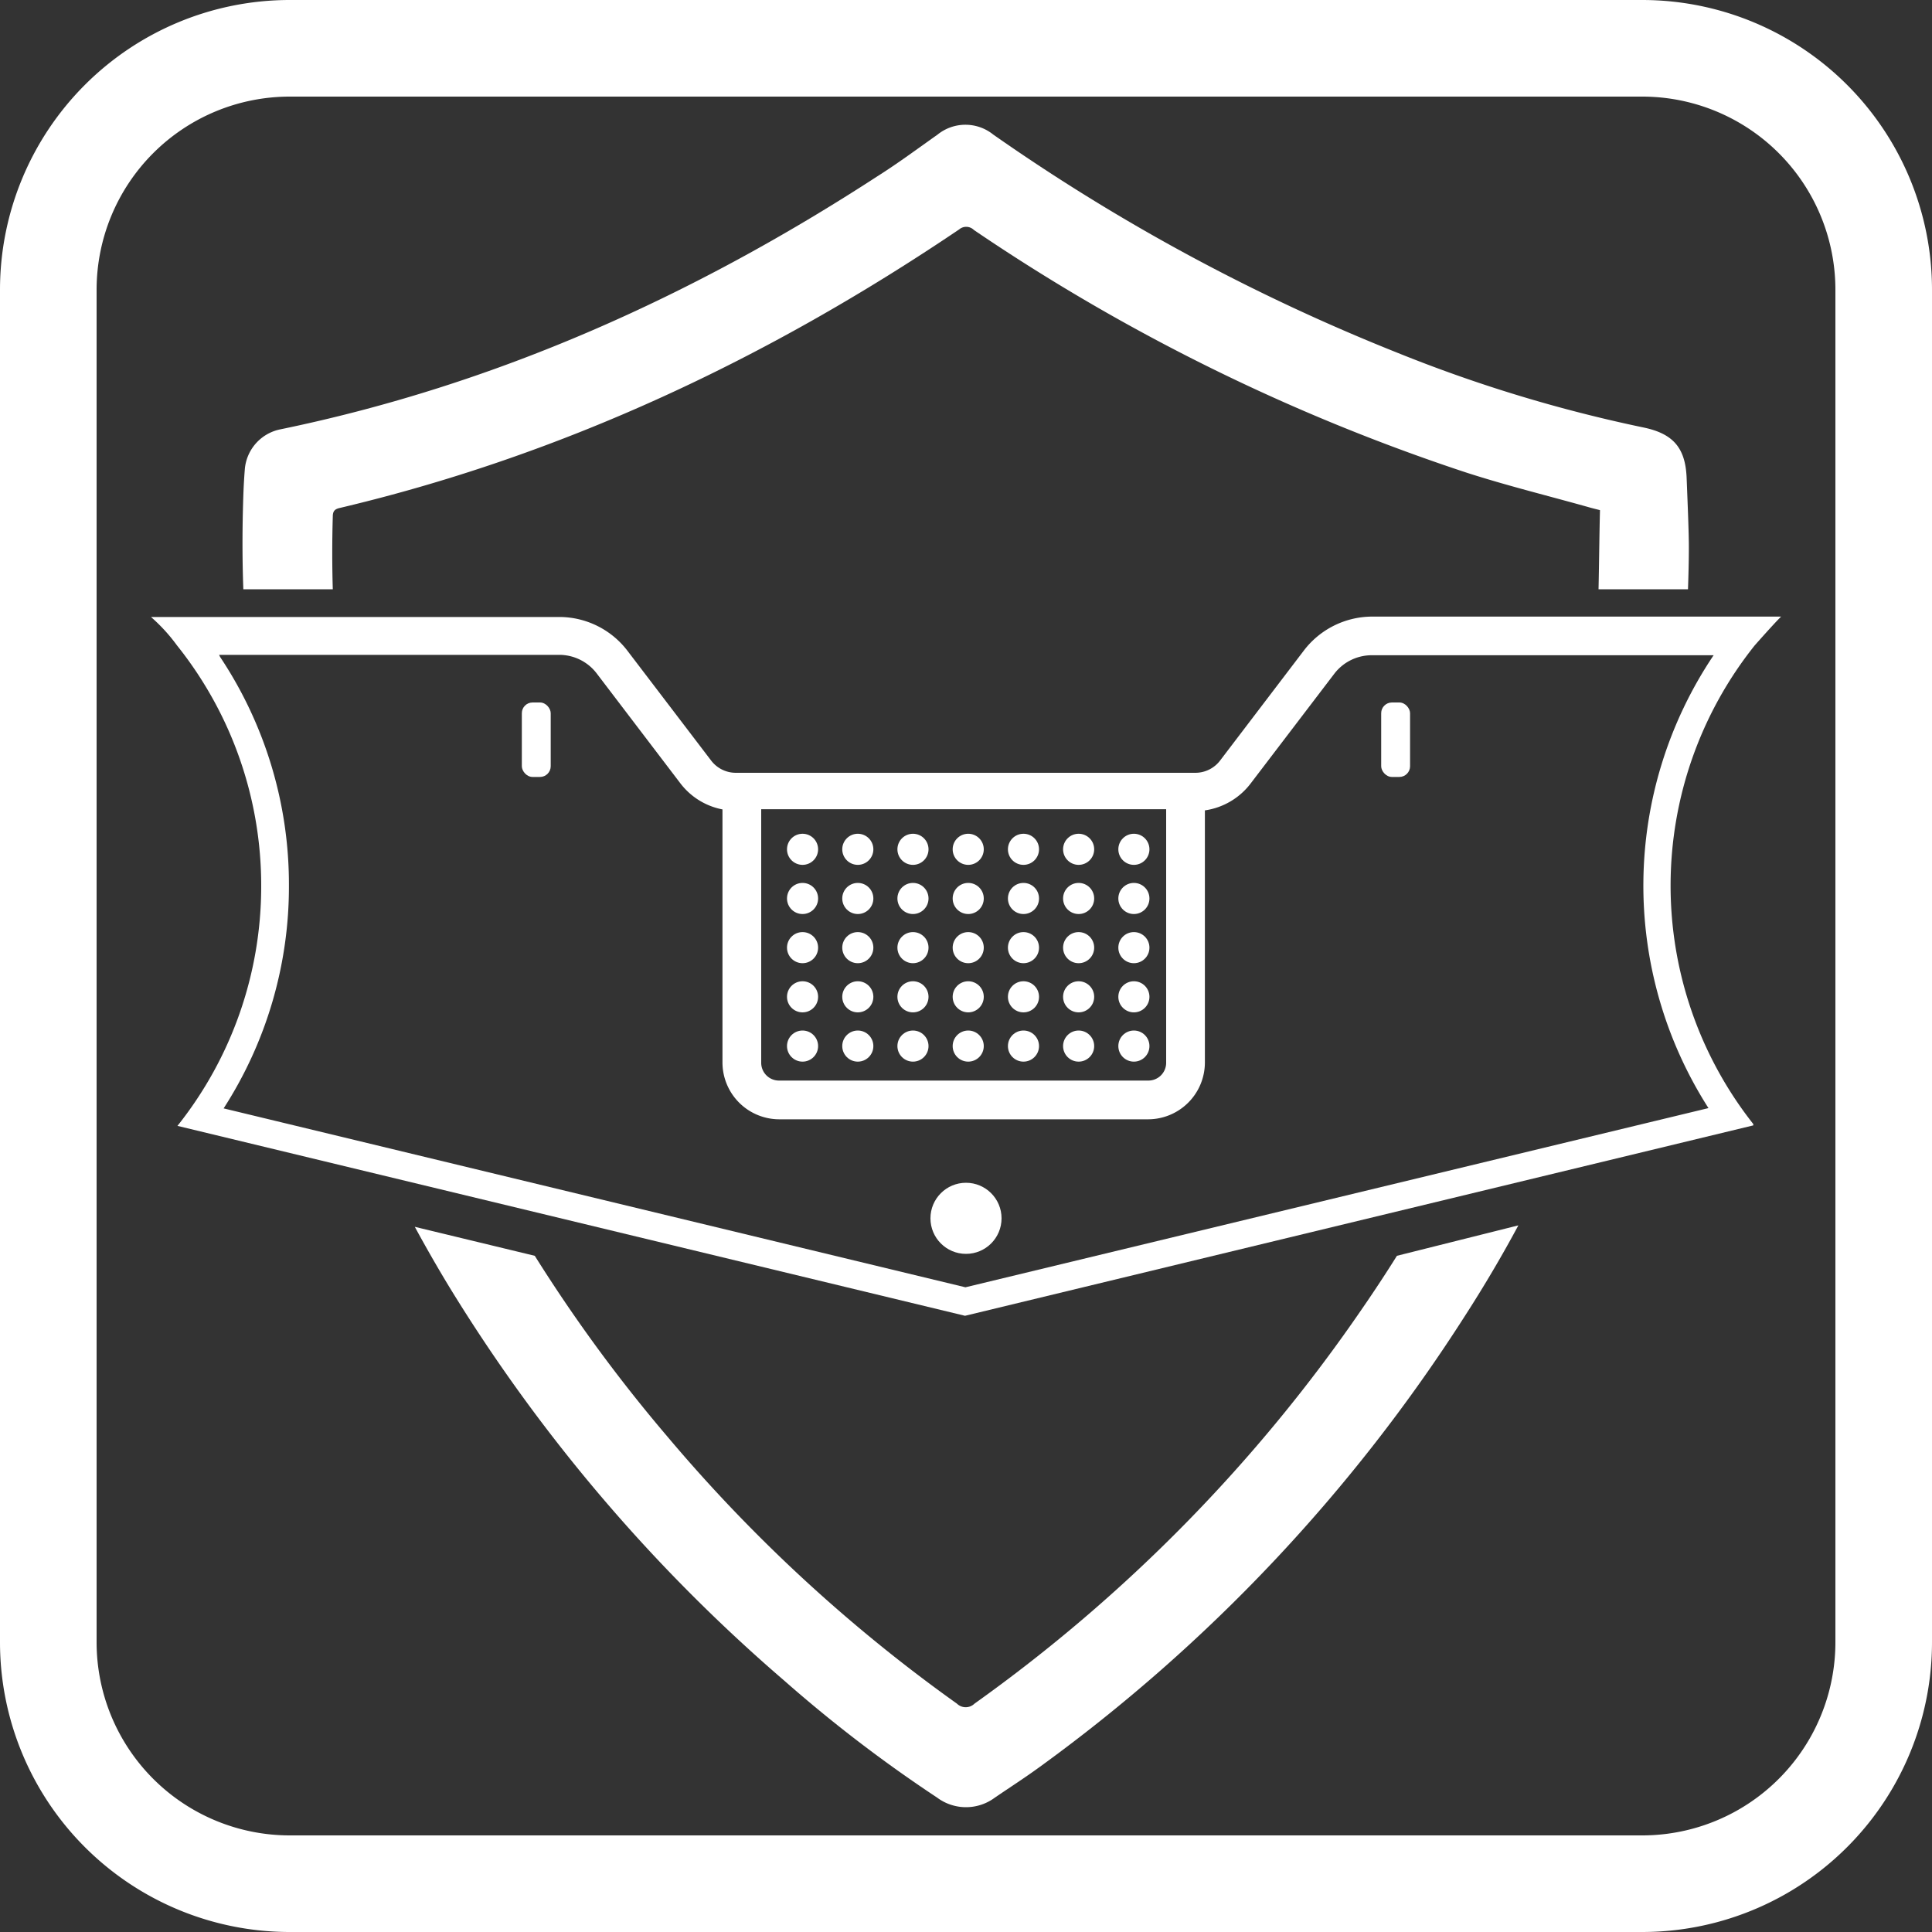
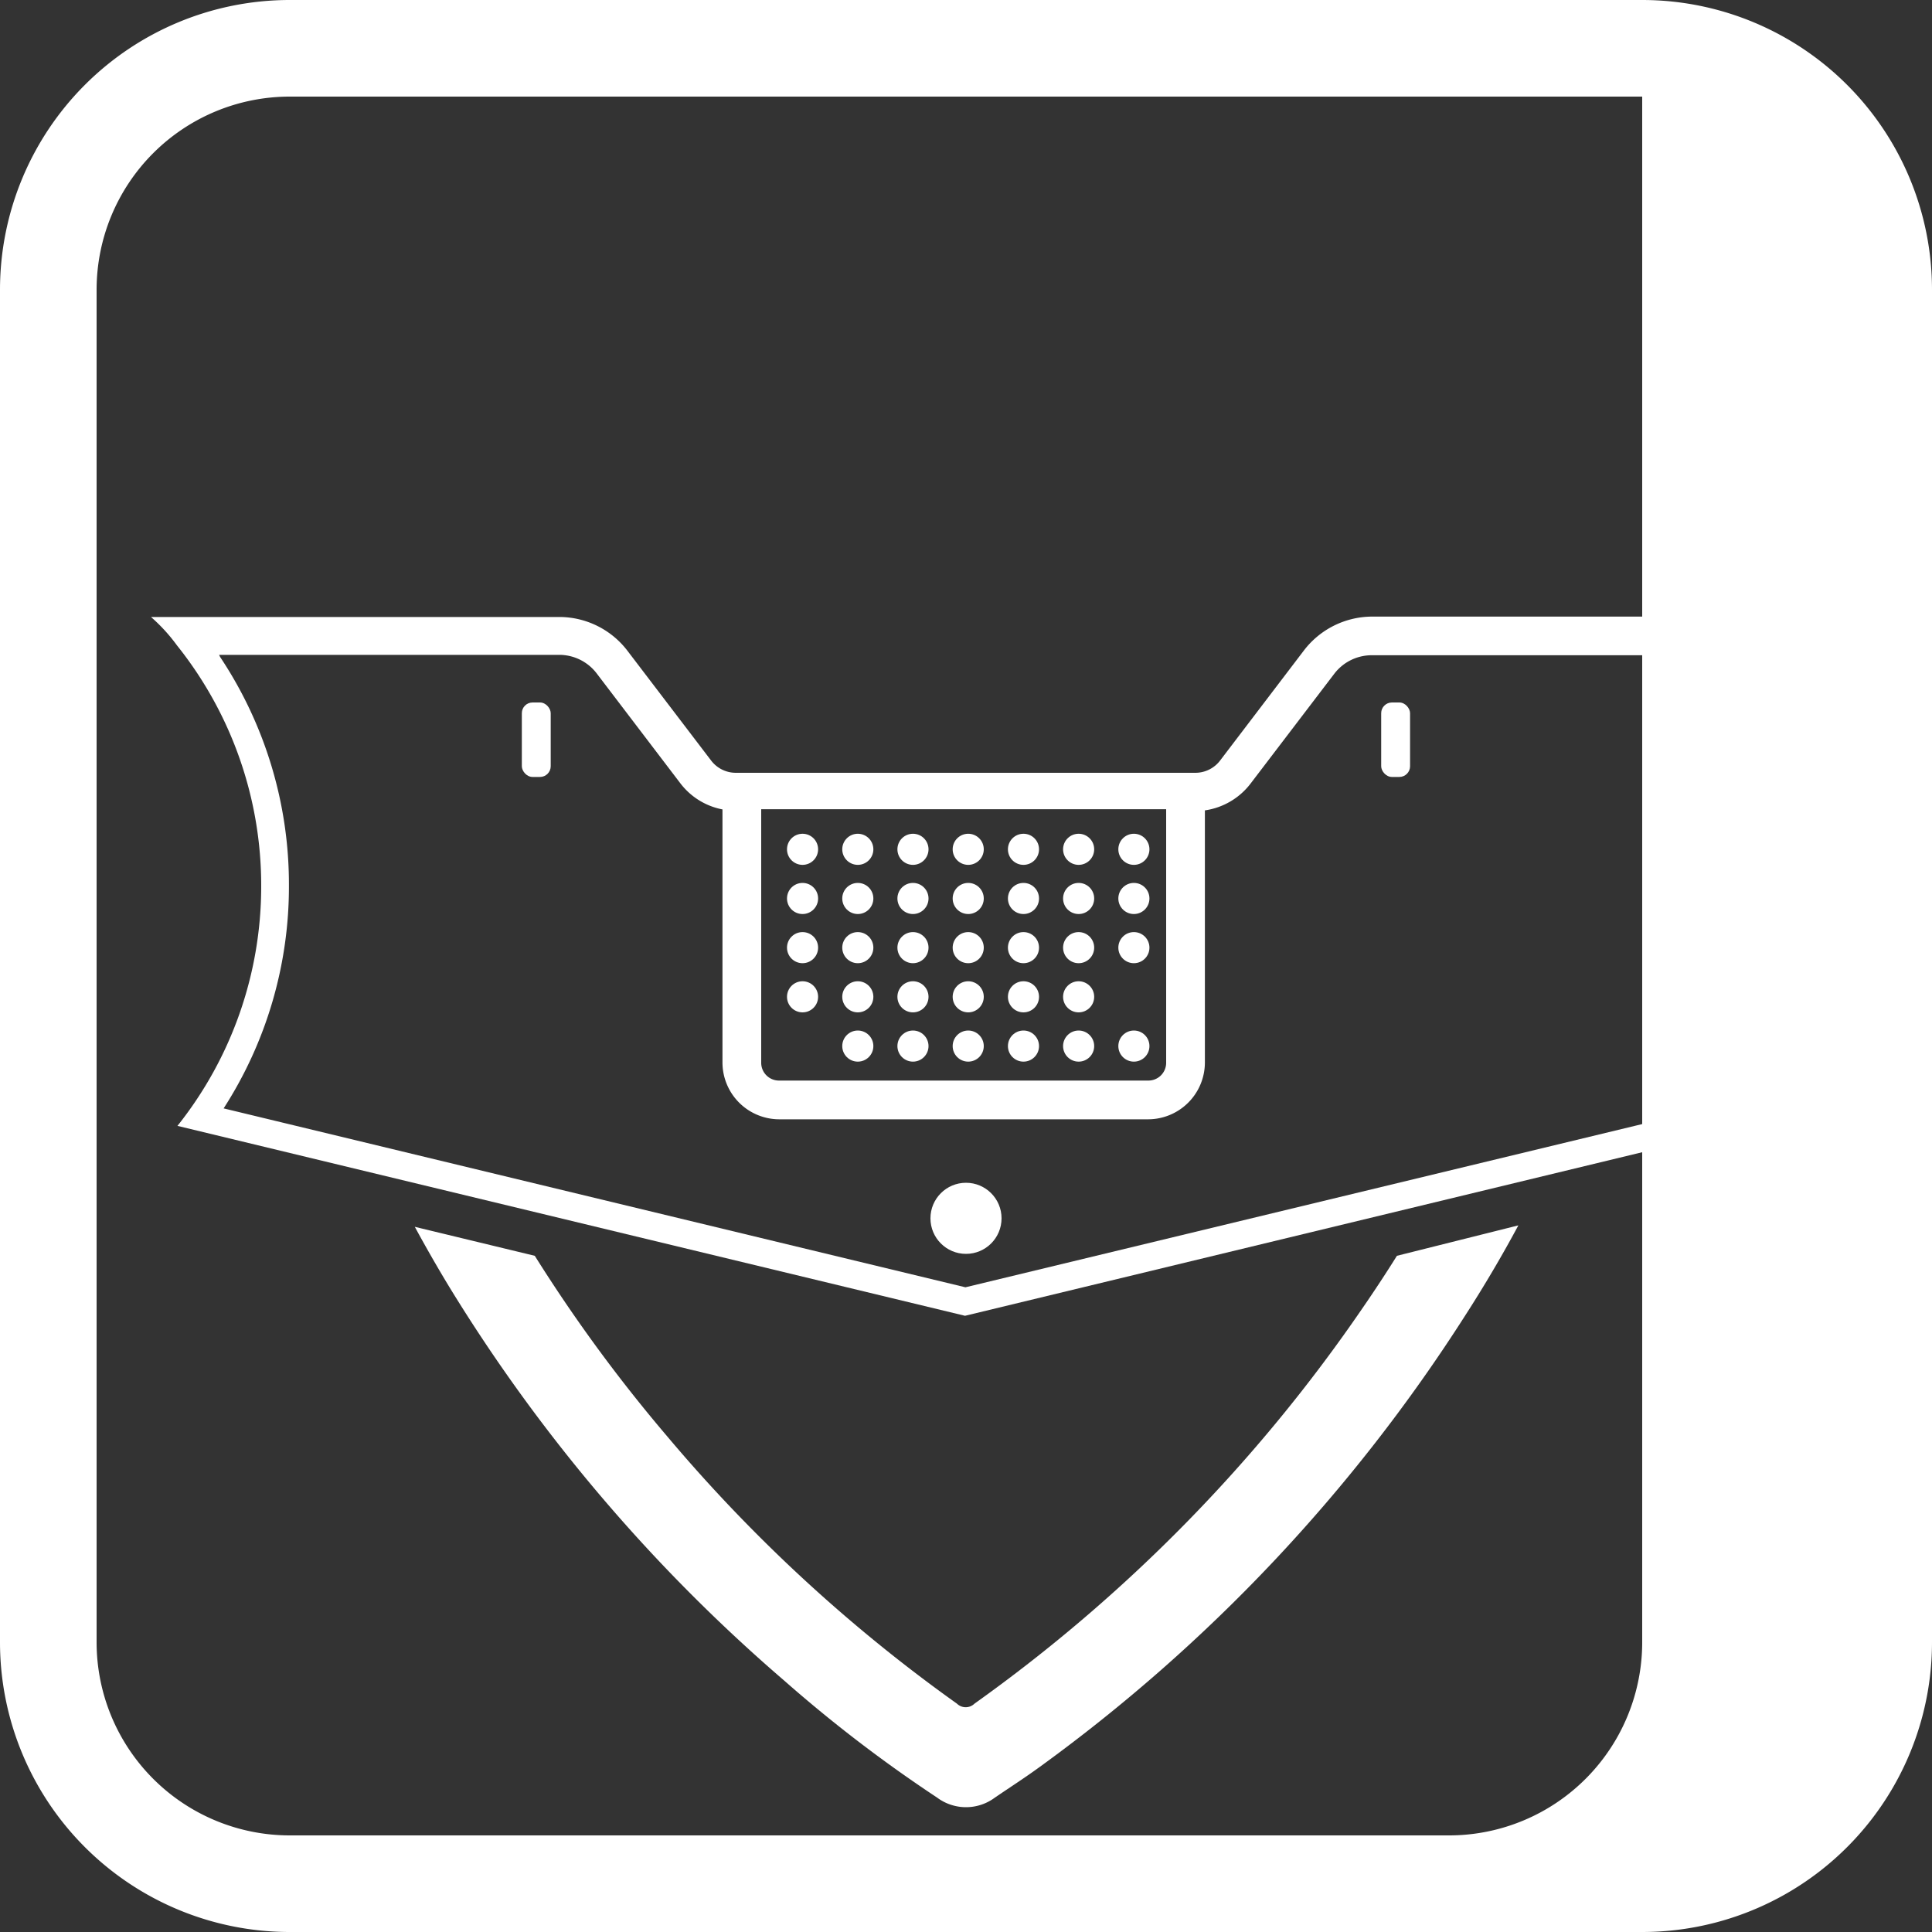
<svg xmlns="http://www.w3.org/2000/svg" viewBox="0 0 200 200">
  <rect x="0" y="0" width="200" height="200" fill="#333333" stroke="none" />
  <defs>
    <style>.a{fill:#fff;}</style>
  </defs>
  <title>1</title>
  <path class="a" d="M30,199.63A29.66,29.66,0,0,1,.38,170V30A29.65,29.65,0,0,1,30,.38H170A29.66,29.66,0,0,1,199.63,30V170A29.67,29.67,0,0,1,170,199.63Zm0-190A20.4,20.4,0,0,0,9.63,30V170A20.4,20.4,0,0,0,30,190.38H170A20.41,20.41,0,0,0,190.38,170V30A20.4,20.4,0,0,0,170,9.63Z" />
-   <path class="a" d="M170,.75A29.28,29.28,0,0,1,199.25,30V170A29.28,29.28,0,0,1,170,199.25H30A29.28,29.28,0,0,1,.75,170V30A29.28,29.28,0,0,1,30,.75H170m-140,190H170A20.78,20.78,0,0,0,190.75,170V30A20.78,20.78,0,0,0,170,9.25H30A20.78,20.78,0,0,0,9.25,30V170A20.78,20.78,0,0,0,30,190.75M170,0H30A30,30,0,0,0,0,30V170a30,30,0,0,0,30,30H170a30,30,0,0,0,30-30V30A30,30,0,0,0,170,0ZM30,190a20,20,0,0,1-20-20V30A20,20,0,0,1,30,10H170a20,20,0,0,1,20,20V170a20,20,0,0,1-20,20Z" />
+   <path class="a" d="M170,.75A29.28,29.28,0,0,1,199.25,30V170A29.28,29.28,0,0,1,170,199.25H30A29.28,29.28,0,0,1,.75,170V30A29.28,29.28,0,0,1,30,.75H170m-140,190H170A20.78,20.78,0,0,0,190.75,170V30A20.78,20.78,0,0,0,170,9.25H30A20.78,20.78,0,0,0,9.25,30V170A20.78,20.78,0,0,0,30,190.75M170,0H30A30,30,0,0,0,0,30V170a30,30,0,0,0,30,30H170a30,30,0,0,0,30-30V30A30,30,0,0,0,170,0ZM30,190a20,20,0,0,1-20-20V30A20,20,0,0,1,30,10H170V170a20,20,0,0,1-20,20Z" />
  <path class="a" d="M184.38,63.83H142a8.92,8.92,0,0,0-7,3.48l-8.68,11.4A3.22,3.22,0,0,1,123.73,80H76.16a3.21,3.21,0,0,1-2.53-1.25l-8.69-11.4a8.89,8.89,0,0,0-7-3.48H15.63a17.9,17.9,0,0,1,2.69,2.94h0a39.79,39.79,0,0,1,8.72,24.91,39.79,39.79,0,0,1-8.67,24.83l81.53,19.66L181.5,116.5v-.14a39.86,39.86,0,0,1,.14-49.54S183.63,64.56,184.38,63.83ZM78.8,83.77h41.92v26.28a1.84,1.84,0,0,1-1.87,1.81H80.66a1.84,1.84,0,0,1-1.86-1.81Zm98.54-15.86a42.73,42.73,0,0,0-.48,46.8L99.94,133.26,23.15,114.74a42.36,42.36,0,0,0,6.76-23.06A42.46,42.46,0,0,0,22.78,68l-.1-.21H57.91a4.88,4.88,0,0,1,3.85,1.91l8.68,11.4a7.18,7.18,0,0,0,4.35,2.69V110a5.89,5.89,0,0,0,5.87,5.87h38.2a5.89,5.89,0,0,0,5.87-5.87V83.89a7.24,7.24,0,0,0,4.71-2.75l8.69-11.4A4.88,4.88,0,0,1,142,67.83H177.4Z" />
  <circle class="a" cx="100" cy="126.12" r="3.68" />
  <circle class="a" cx="83.08" cy="87.92" r="1.61" />
  <circle class="a" cx="88.8" cy="87.92" r="1.61" />
  <circle class="a" cx="94.51" cy="87.92" r="1.61" />
  <circle class="a" cx="100.23" cy="87.92" r="1.61" />
  <circle class="a" cx="105.95" cy="87.92" r="1.61" />
  <circle class="a" cx="111.66" cy="87.92" r="1.61" />
  <circle class="a" cx="117.38" cy="87.92" r="1.61" />
  <circle class="a" cx="83.08" cy="93.01" r="1.61" />
  <circle class="a" cx="88.8" cy="93.01" r="1.61" />
  <circle class="a" cx="94.51" cy="93.01" r="1.61" />
  <circle class="a" cx="100.23" cy="93.01" r="1.61" />
  <circle class="a" cx="105.95" cy="93.01" r="1.61" />
  <circle class="a" cx="111.66" cy="93.01" r="1.61" />
  <circle class="a" cx="117.38" cy="93.01" r="1.61" />
  <circle class="a" cx="83.08" cy="98.1" r="1.61" />
  <circle class="a" cx="88.8" cy="98.1" r="1.61" />
  <circle class="a" cx="94.51" cy="98.1" r="1.61" />
  <circle class="a" cx="100.23" cy="98.1" r="1.61" />
  <circle class="a" cx="105.95" cy="98.1" r="1.61" />
  <circle class="a" cx="111.66" cy="98.1" r="1.61" />
  <circle class="a" cx="117.38" cy="98.1" r="1.61" />
  <circle class="a" cx="83.08" cy="103.19" r="1.61" />
  <circle class="a" cx="88.8" cy="103.19" r="1.61" />
  <circle class="a" cx="94.51" cy="103.19" r="1.61" />
  <circle class="a" cx="100.23" cy="103.19" r="1.61" />
  <circle class="a" cx="105.95" cy="103.19" r="1.61" />
  <circle class="a" cx="111.66" cy="103.19" r="1.61" />
-   <circle class="a" cx="117.38" cy="103.19" r="1.61" />
-   <circle class="a" cx="83.08" cy="108.29" r="1.61" />
  <circle class="a" cx="88.8" cy="108.29" r="1.61" />
  <circle class="a" cx="94.51" cy="108.29" r="1.61" />
  <circle class="a" cx="100.23" cy="108.29" r="1.61" />
  <circle class="a" cx="105.95" cy="108.29" r="1.61" />
  <circle class="a" cx="111.66" cy="108.29" r="1.61" />
  <circle class="a" cx="117.38" cy="108.29" r="1.61" />
  <rect class="a" x="142.98" y="72.72" width="2.99" height="7.71" rx="1.11" />
  <rect class="a" x="54.02" y="72.72" width="2.99" height="7.71" rx="1.11" />
-   <path class="a" d="M34.45,61q-.11-3.75,0-7.52c0-.53.17-.77.7-.89C58.36,47.1,79.57,37.07,99.29,23.75a1.13,1.13,0,0,1,1.53.06A205.15,205.15,0,0,0,151.73,48.9c4.29,1.39,8.69,2.46,13,3.68l.9.23c-.07,2.74-.09,5.47-.15,8.19h9.26c.05-1.45.09-2.91.09-4.38s-.12-4.35-.23-7.13c-.12-3.13-1.39-4.6-4.48-5.24a149.77,149.77,0,0,1-25.48-7.74,205.64,205.64,0,0,1-41.82-22.58,4.59,4.59,0,0,0-5.76,0c-2.08,1.47-4.14,3-6.28,4.35C71.76,30.64,51.37,39.84,29,44.45a4.6,4.6,0,0,0-3.66,4.17c-.07.88-.12,1.77-.15,2.66-.11,3.24-.12,6.49,0,9.72Z" />
  <path class="a" d="M144.61,130c-1.16,1.85-2.37,3.69-3.62,5.5a163.93,163.93,0,0,1-40.11,40.86,1.3,1.3,0,0,1-1.82,0,162.27,162.27,0,0,1-30-27.68A159.21,159.21,0,0,1,55.36,130l-12.42-3c1.18,2.17,2.41,4.32,3.71,6.45A172.4,172.4,0,0,0,81.21,174,144.59,144.59,0,0,0,97,186.08a5,5,0,0,0,6,0c1.54-1.05,3.11-2.06,4.62-3.16a172.07,172.07,0,0,0,44-46.65q3-4.65,5.56-9.42Z" />
</svg>